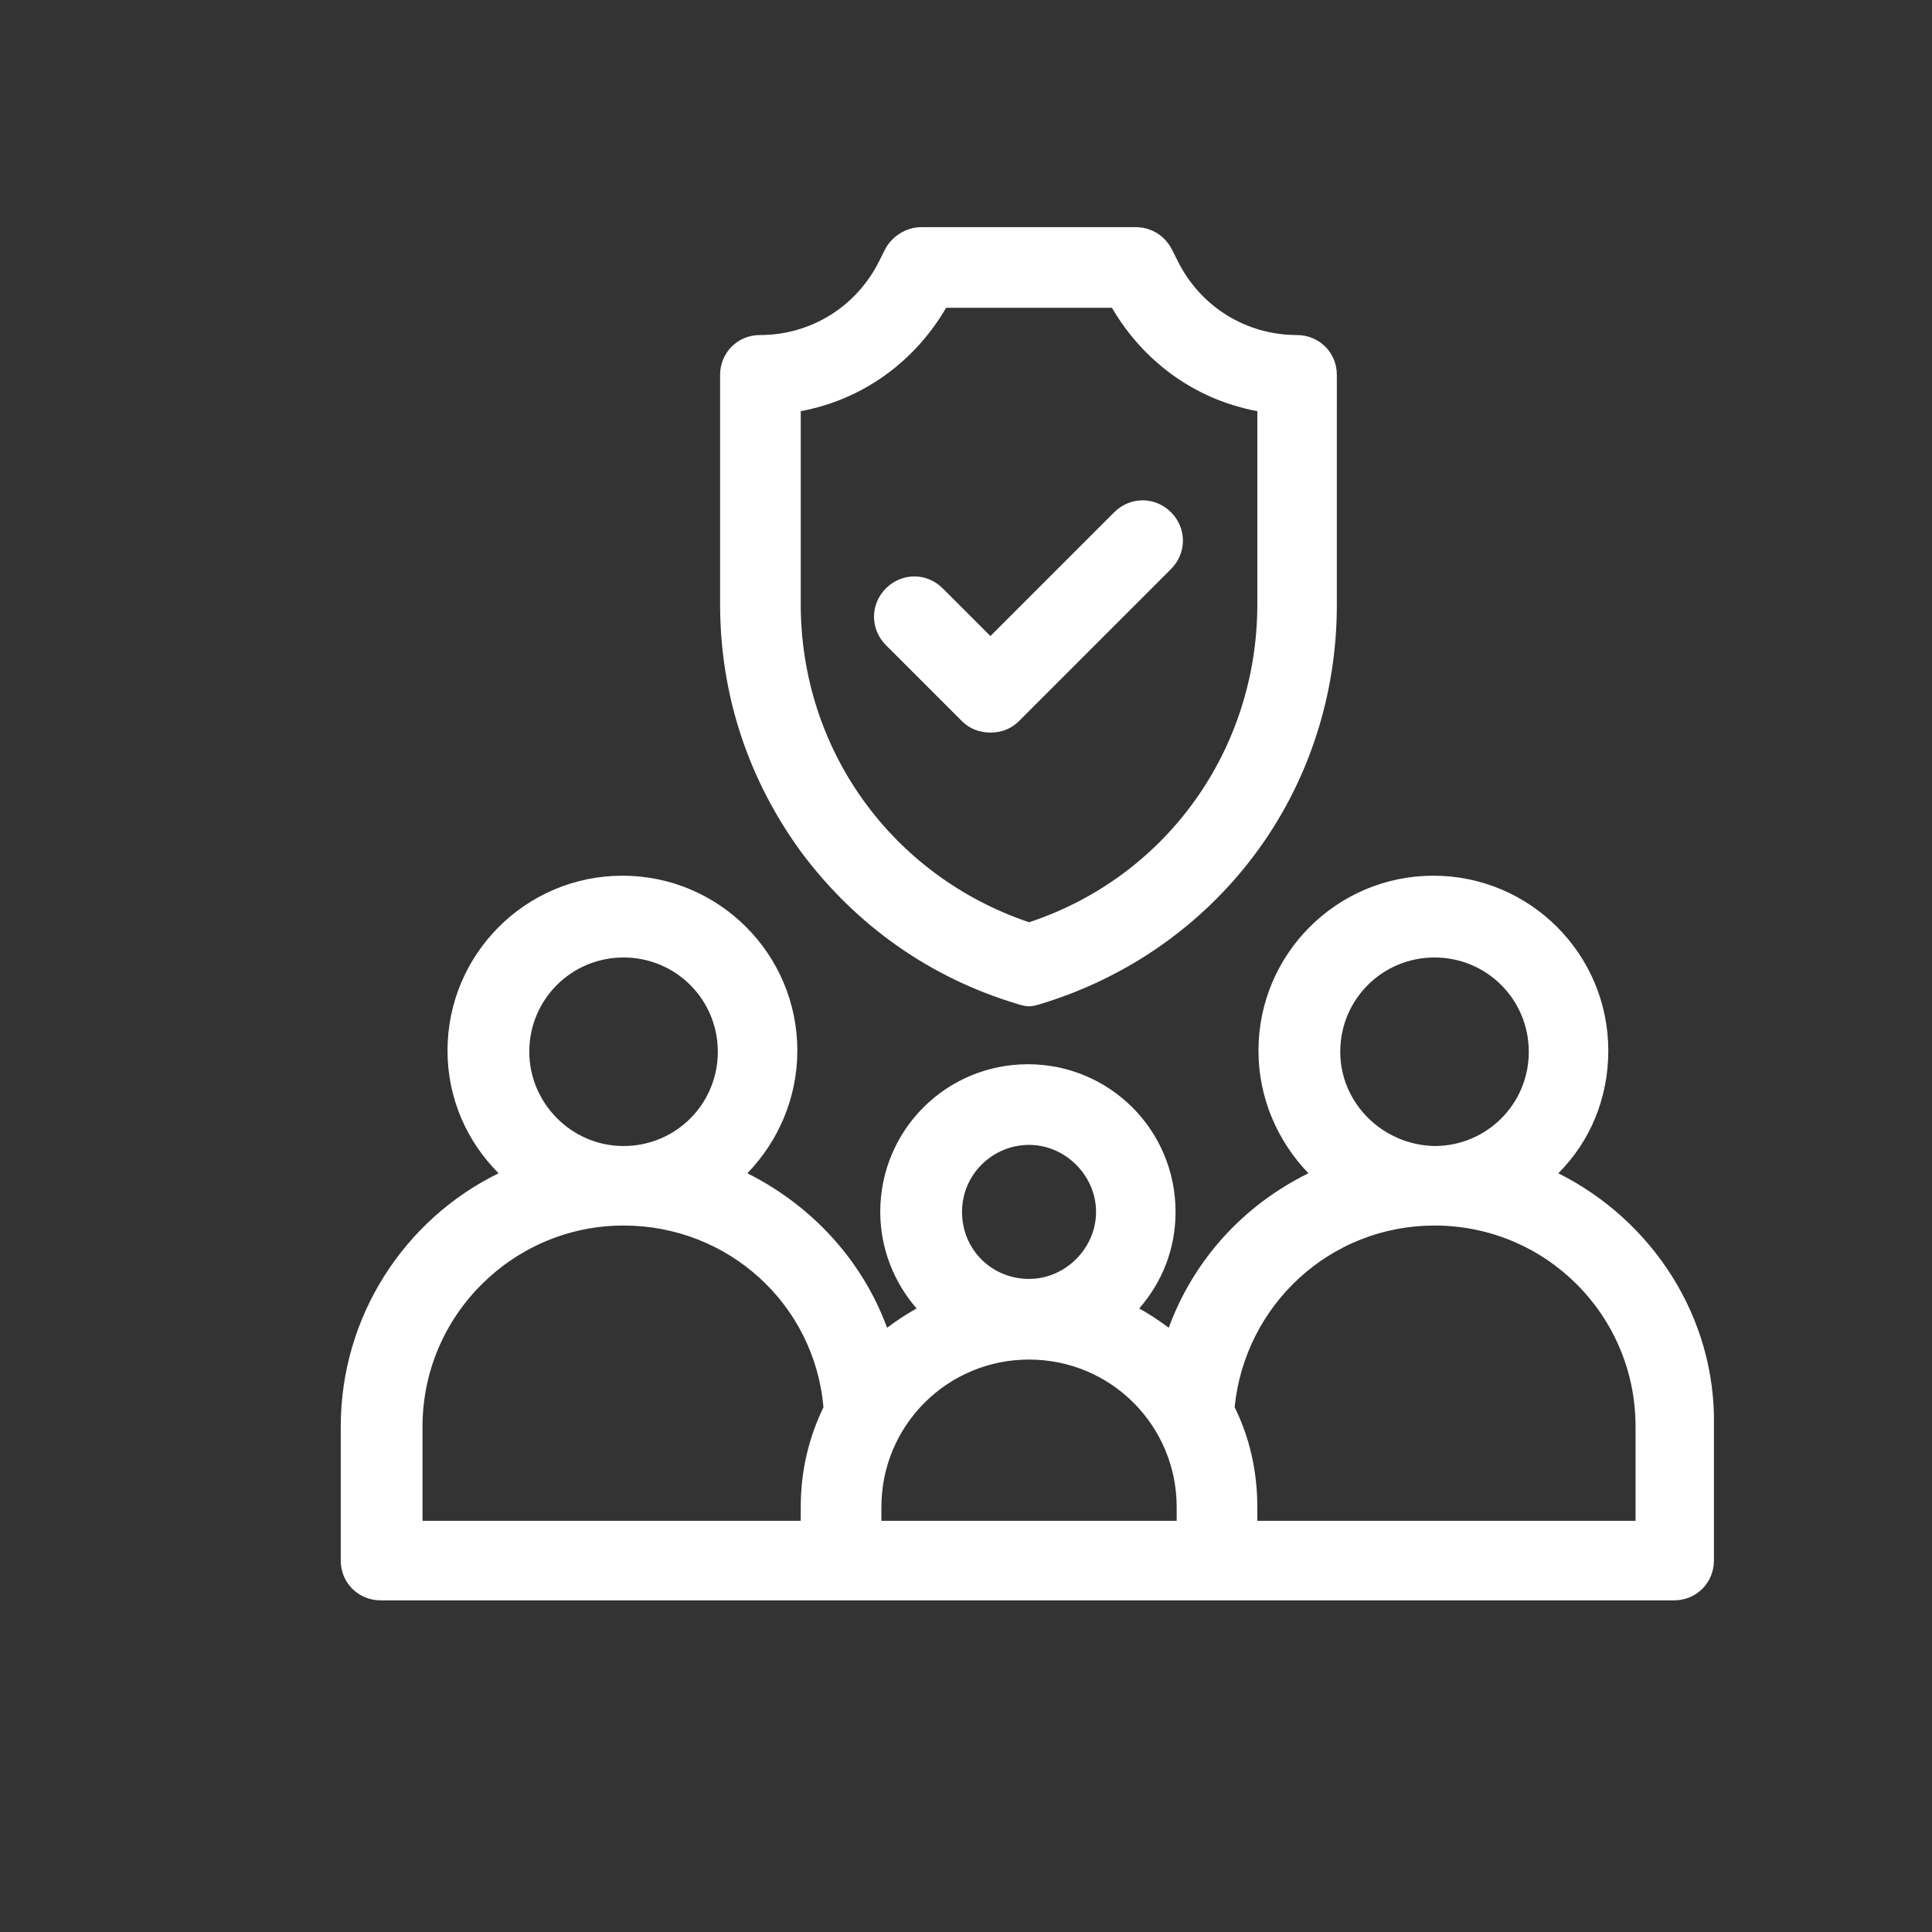
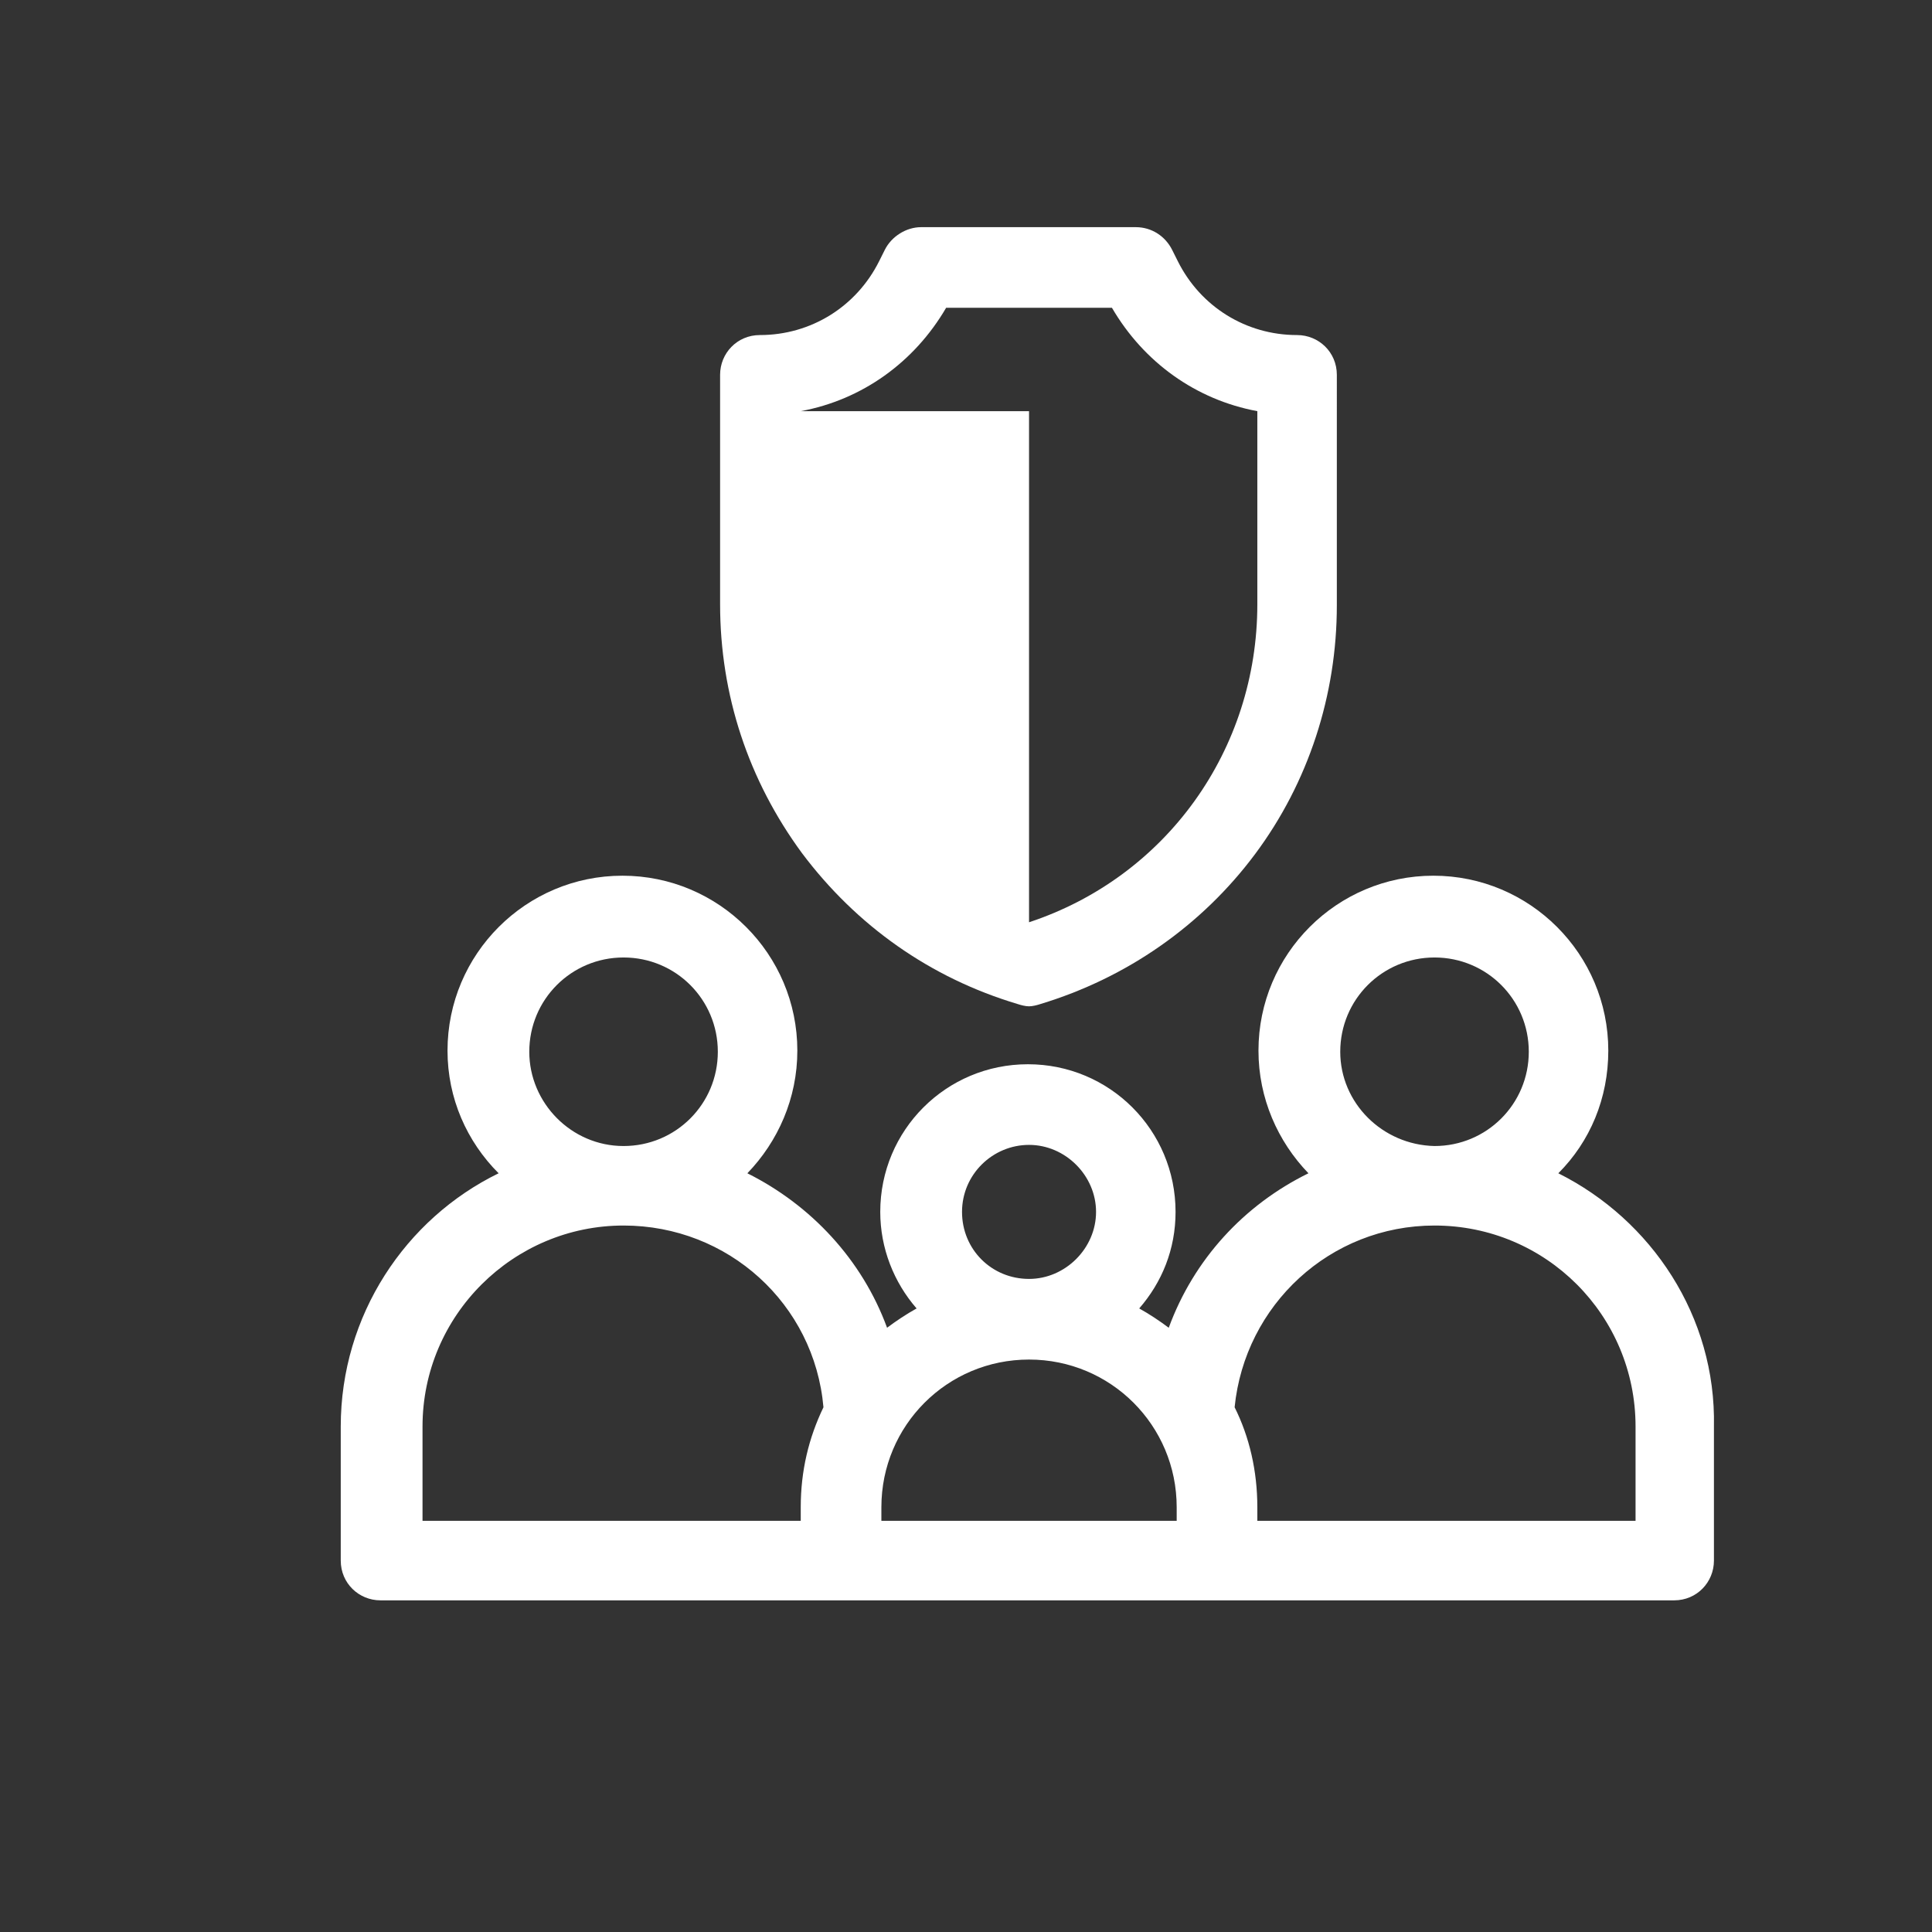
<svg xmlns="http://www.w3.org/2000/svg" version="1.1" id="Laag_1" x="0px" y="0px" viewBox="0 0 170.1 170.1" style="enable-background:new 0 0 170.1 170.1;" xml:space="preserve">
  <rect x="0" y="0" width="170.1" height="170.1" fill="#333333" stroke="none" />
  <style type="text/css">
	.st0{fill:#FFFFFF;}
</style>
  <g>
-     <path class="st0" d="M89.6,88.4c0.3,0.1,0.7,0.2,1,0.2s0.7-0.1,1-0.2c7.6-2.3,14.2-6.9,18.9-13.2s7.2-14,7.2-21.9V33   c0-2-1.6-3.5-3.5-3.5c-4.5,0-8.5-2.5-10.5-6.5l-0.5-1c-0.6-1.2-1.8-2-3.2-2H81.1c-1.3,0-2.6,0.8-3.2,2l-0.5,1c-2,4-6,6.5-10.5,6.5   c-2,0-3.5,1.6-3.5,3.5v20.2c0,8,2.5,15.5,7.2,21.9C75.4,81.5,81.9,86.1,89.6,88.4L89.6,88.4z M70.5,36.2c5.4-1,10-4.3,12.8-9.1   h14.6c2.8,4.8,7.4,8.1,12.8,9.1v17c0,12.8-8,24-20.1,28c-12.1-4.1-20.1-15.2-20.1-28V36.2z" />
-     <path class="st0" d="M87.2,64.5c0.9,0,1.8-0.3,2.5-1l13.4-13.4c1.4-1.4,1.4-3.6,0-5s-3.6-1.4-5,0L87.2,56l-4.2-4.2   c-1.4-1.4-3.6-1.4-5,0c-1.4,1.4-1.4,3.6,0,5l6.7,6.7C85.4,64.2,86.3,64.5,87.2,64.5z" />
+     <path class="st0" d="M89.6,88.4c0.3,0.1,0.7,0.2,1,0.2s0.7-0.1,1-0.2c7.6-2.3,14.2-6.9,18.9-13.2s7.2-14,7.2-21.9V33   c0-2-1.6-3.5-3.5-3.5c-4.5,0-8.5-2.5-10.5-6.5l-0.5-1c-0.6-1.2-1.8-2-3.2-2H81.1c-1.3,0-2.6,0.8-3.2,2l-0.5,1c-2,4-6,6.5-10.5,6.5   c-2,0-3.5,1.6-3.5,3.5v20.2c0,8,2.5,15.5,7.2,21.9C75.4,81.5,81.9,86.1,89.6,88.4L89.6,88.4z M70.5,36.2c5.4-1,10-4.3,12.8-9.1   h14.6c2.8,4.8,7.4,8.1,12.8,9.1v17c0,12.8-8,24-20.1,28V36.2z" />
    <path class="st0" d="M137.2,103.3c2.8-2.8,4.4-6.6,4.4-10.8c0-8.5-6.9-15.4-15.4-15.4s-15.4,6.9-15.4,15.4c0,4.2,1.7,8,4.4,10.8   c-5.7,2.8-10.1,7.6-12.3,13.6c-0.8-0.6-1.7-1.2-2.6-1.7c2-2.3,3.2-5.2,3.2-8.5c0-7.2-5.8-13-13-13s-13,5.8-13,13   c0,3.2,1.2,6.2,3.2,8.5c-0.9,0.5-1.8,1.1-2.6,1.7c-2.2-6-6.7-10.8-12.3-13.6c2.7-2.8,4.4-6.6,4.4-10.8c0-8.5-6.9-15.4-15.4-15.4   s-15.4,6.9-15.4,15.4c0,4.2,1.7,8,4.5,10.8c-8.2,4-13.9,12.5-13.9,22.3v11.8c0,2,1.6,3.5,3.5,3.5h113.9c2,0,3.5-1.6,3.5-3.5v-11.8   C151.1,115.9,145.4,107.4,137.2,103.3L137.2,103.3z M118,92.6c0-4.6,3.7-8.3,8.3-8.3s8.3,3.7,8.3,8.3c0,4.6-3.7,8.3-8.3,8.3   C121.7,100.8,118,97.1,118,92.6z M84.7,106.7c0-3.3,2.7-5.9,5.9-5.9s5.9,2.7,5.9,5.9s-2.7,5.9-5.9,5.9   C87.3,112.6,84.7,110,84.7,106.7z M46.6,92.6c0-4.6,3.7-8.3,8.3-8.3s8.3,3.7,8.3,8.3c0,4.6-3.7,8.3-8.3,8.3S46.6,97.1,46.6,92.6z    M37.2,125.6c0-9.8,8-17.7,17.7-17.7c9.2,0,16.8,6.9,17.6,16c-1.3,2.7-2,5.6-2,8.8v1.2H37.2V125.6z M103.6,133.9h-26v-1.2   c0-7.2,5.8-13,13-13s13,5.8,13,13L103.6,133.9L103.6,133.9z M144,133.9h-33.3v-1.2c0-3.2-0.7-6.2-2-8.8c0.9-9,8.4-16,17.6-16   c9.8,0,17.7,7.9,17.7,17.7V133.9z" />
  </g>
</svg>